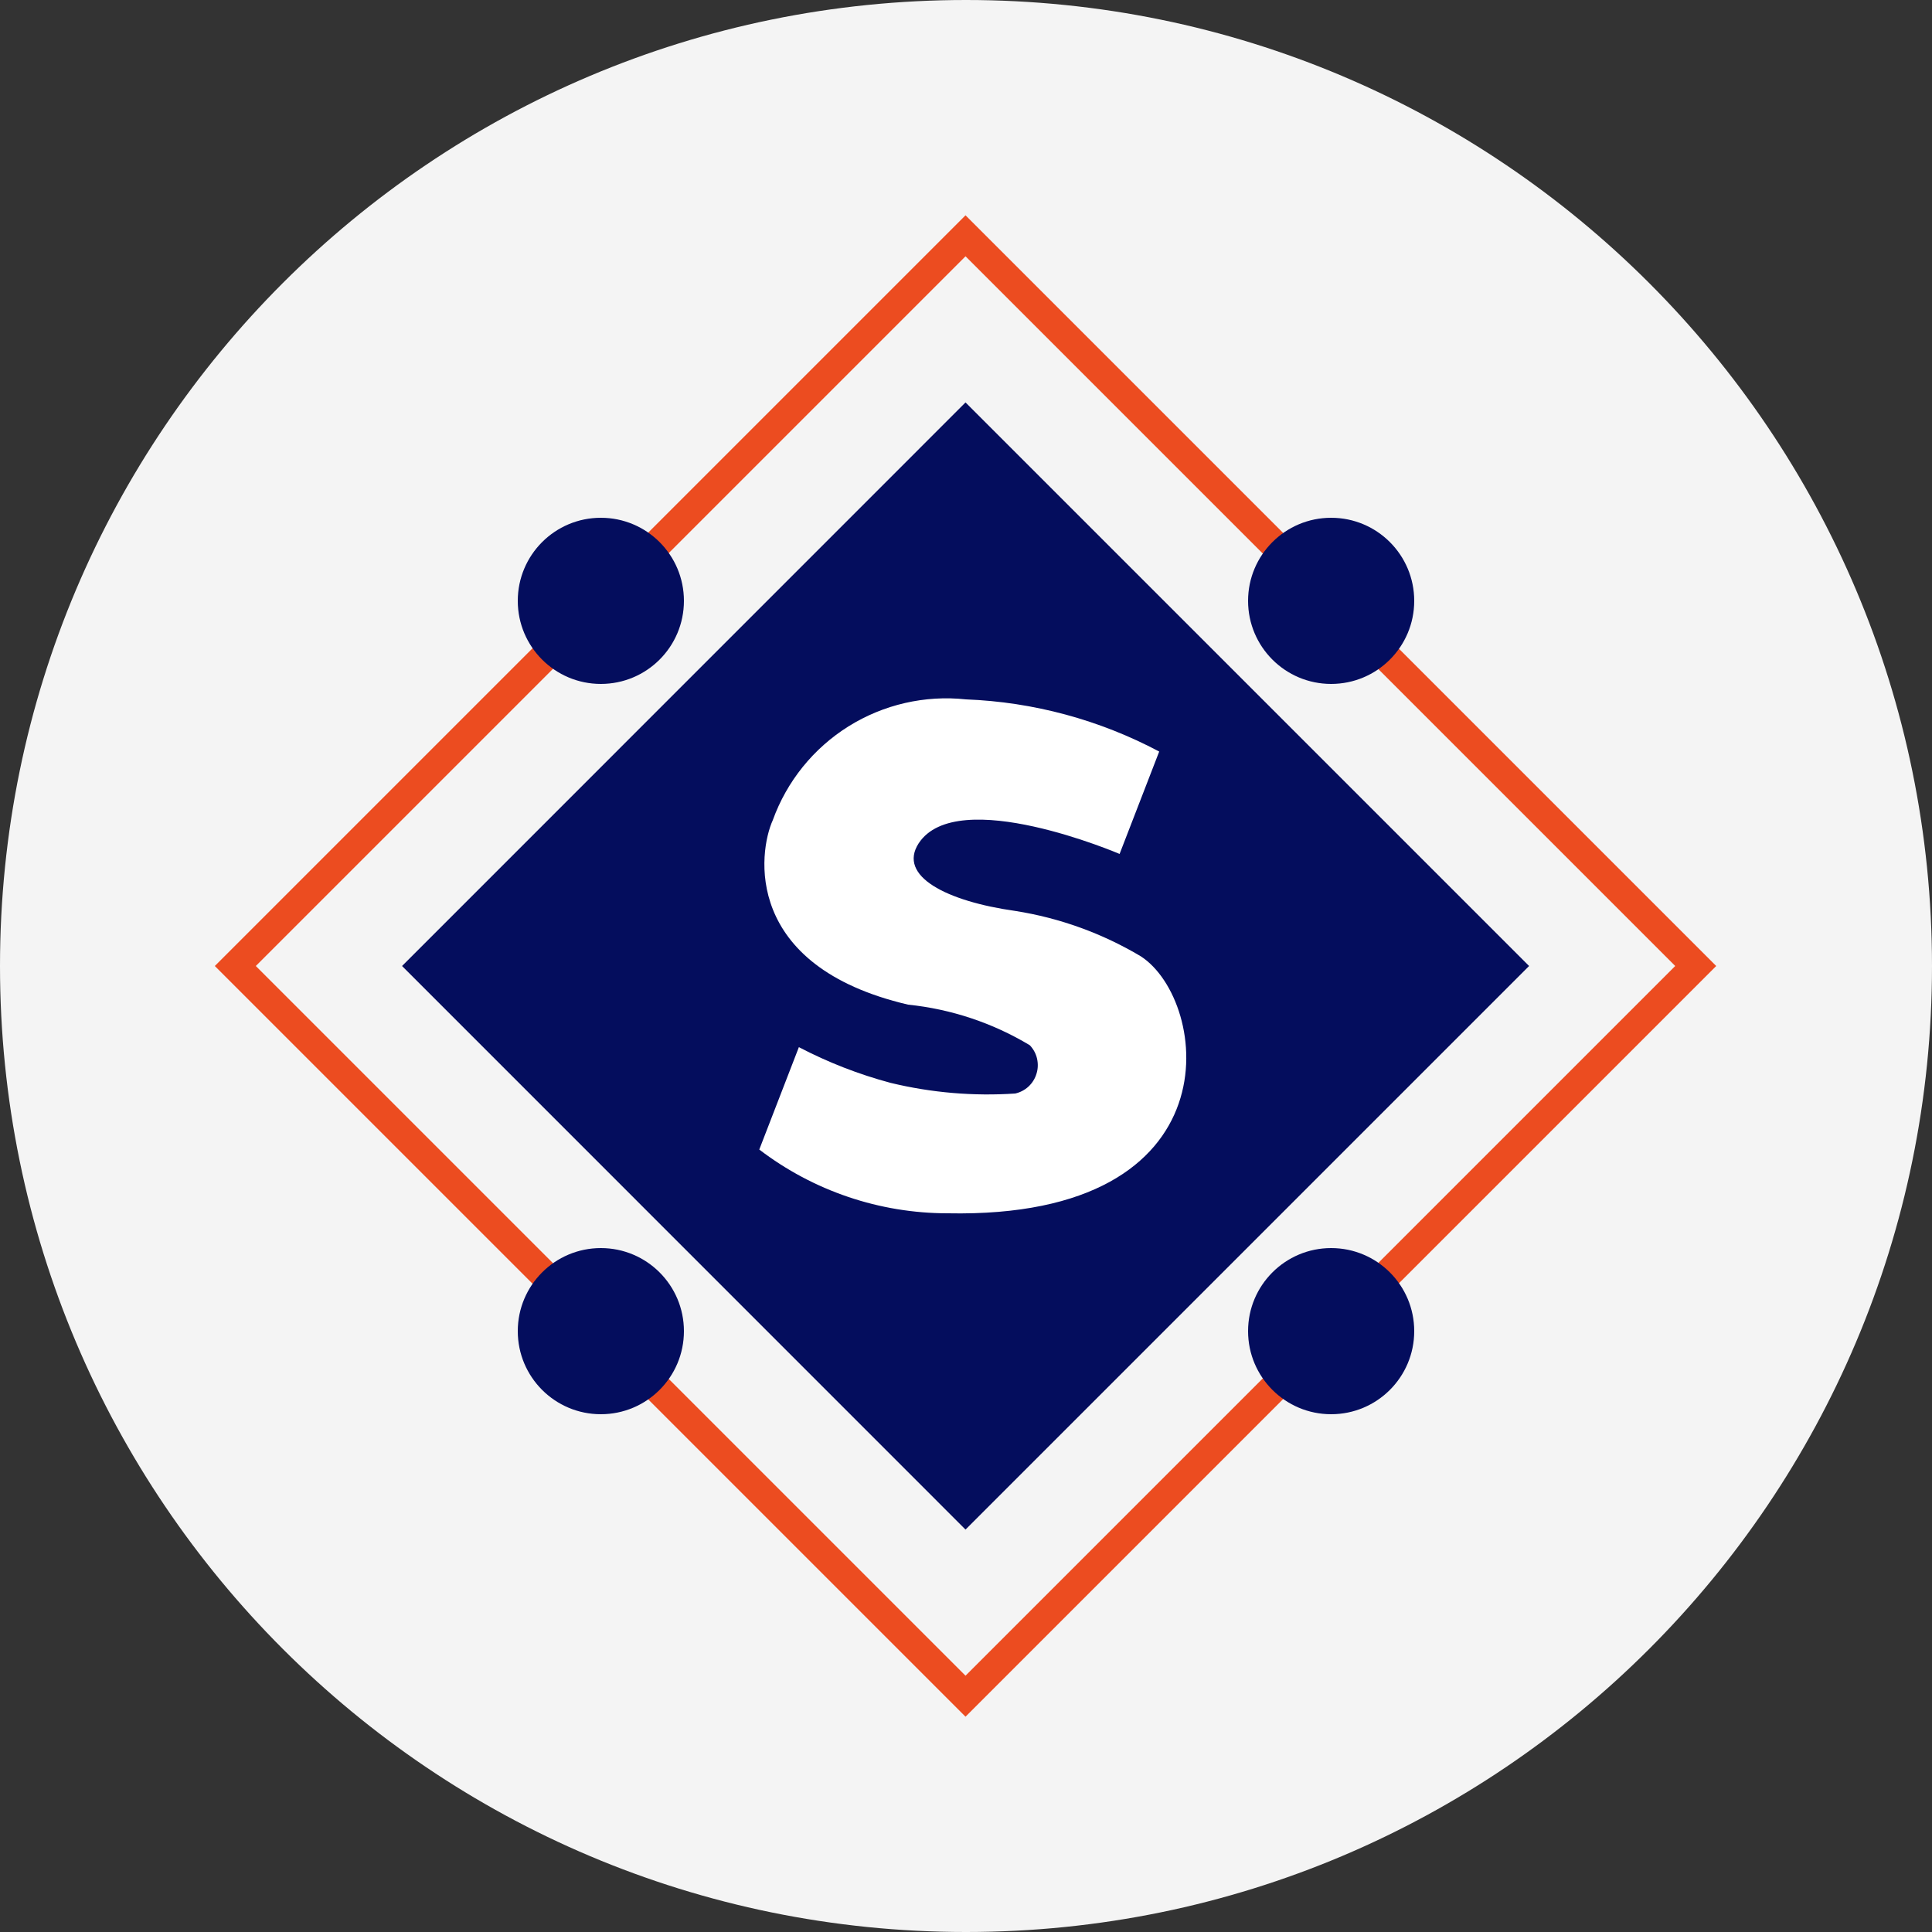
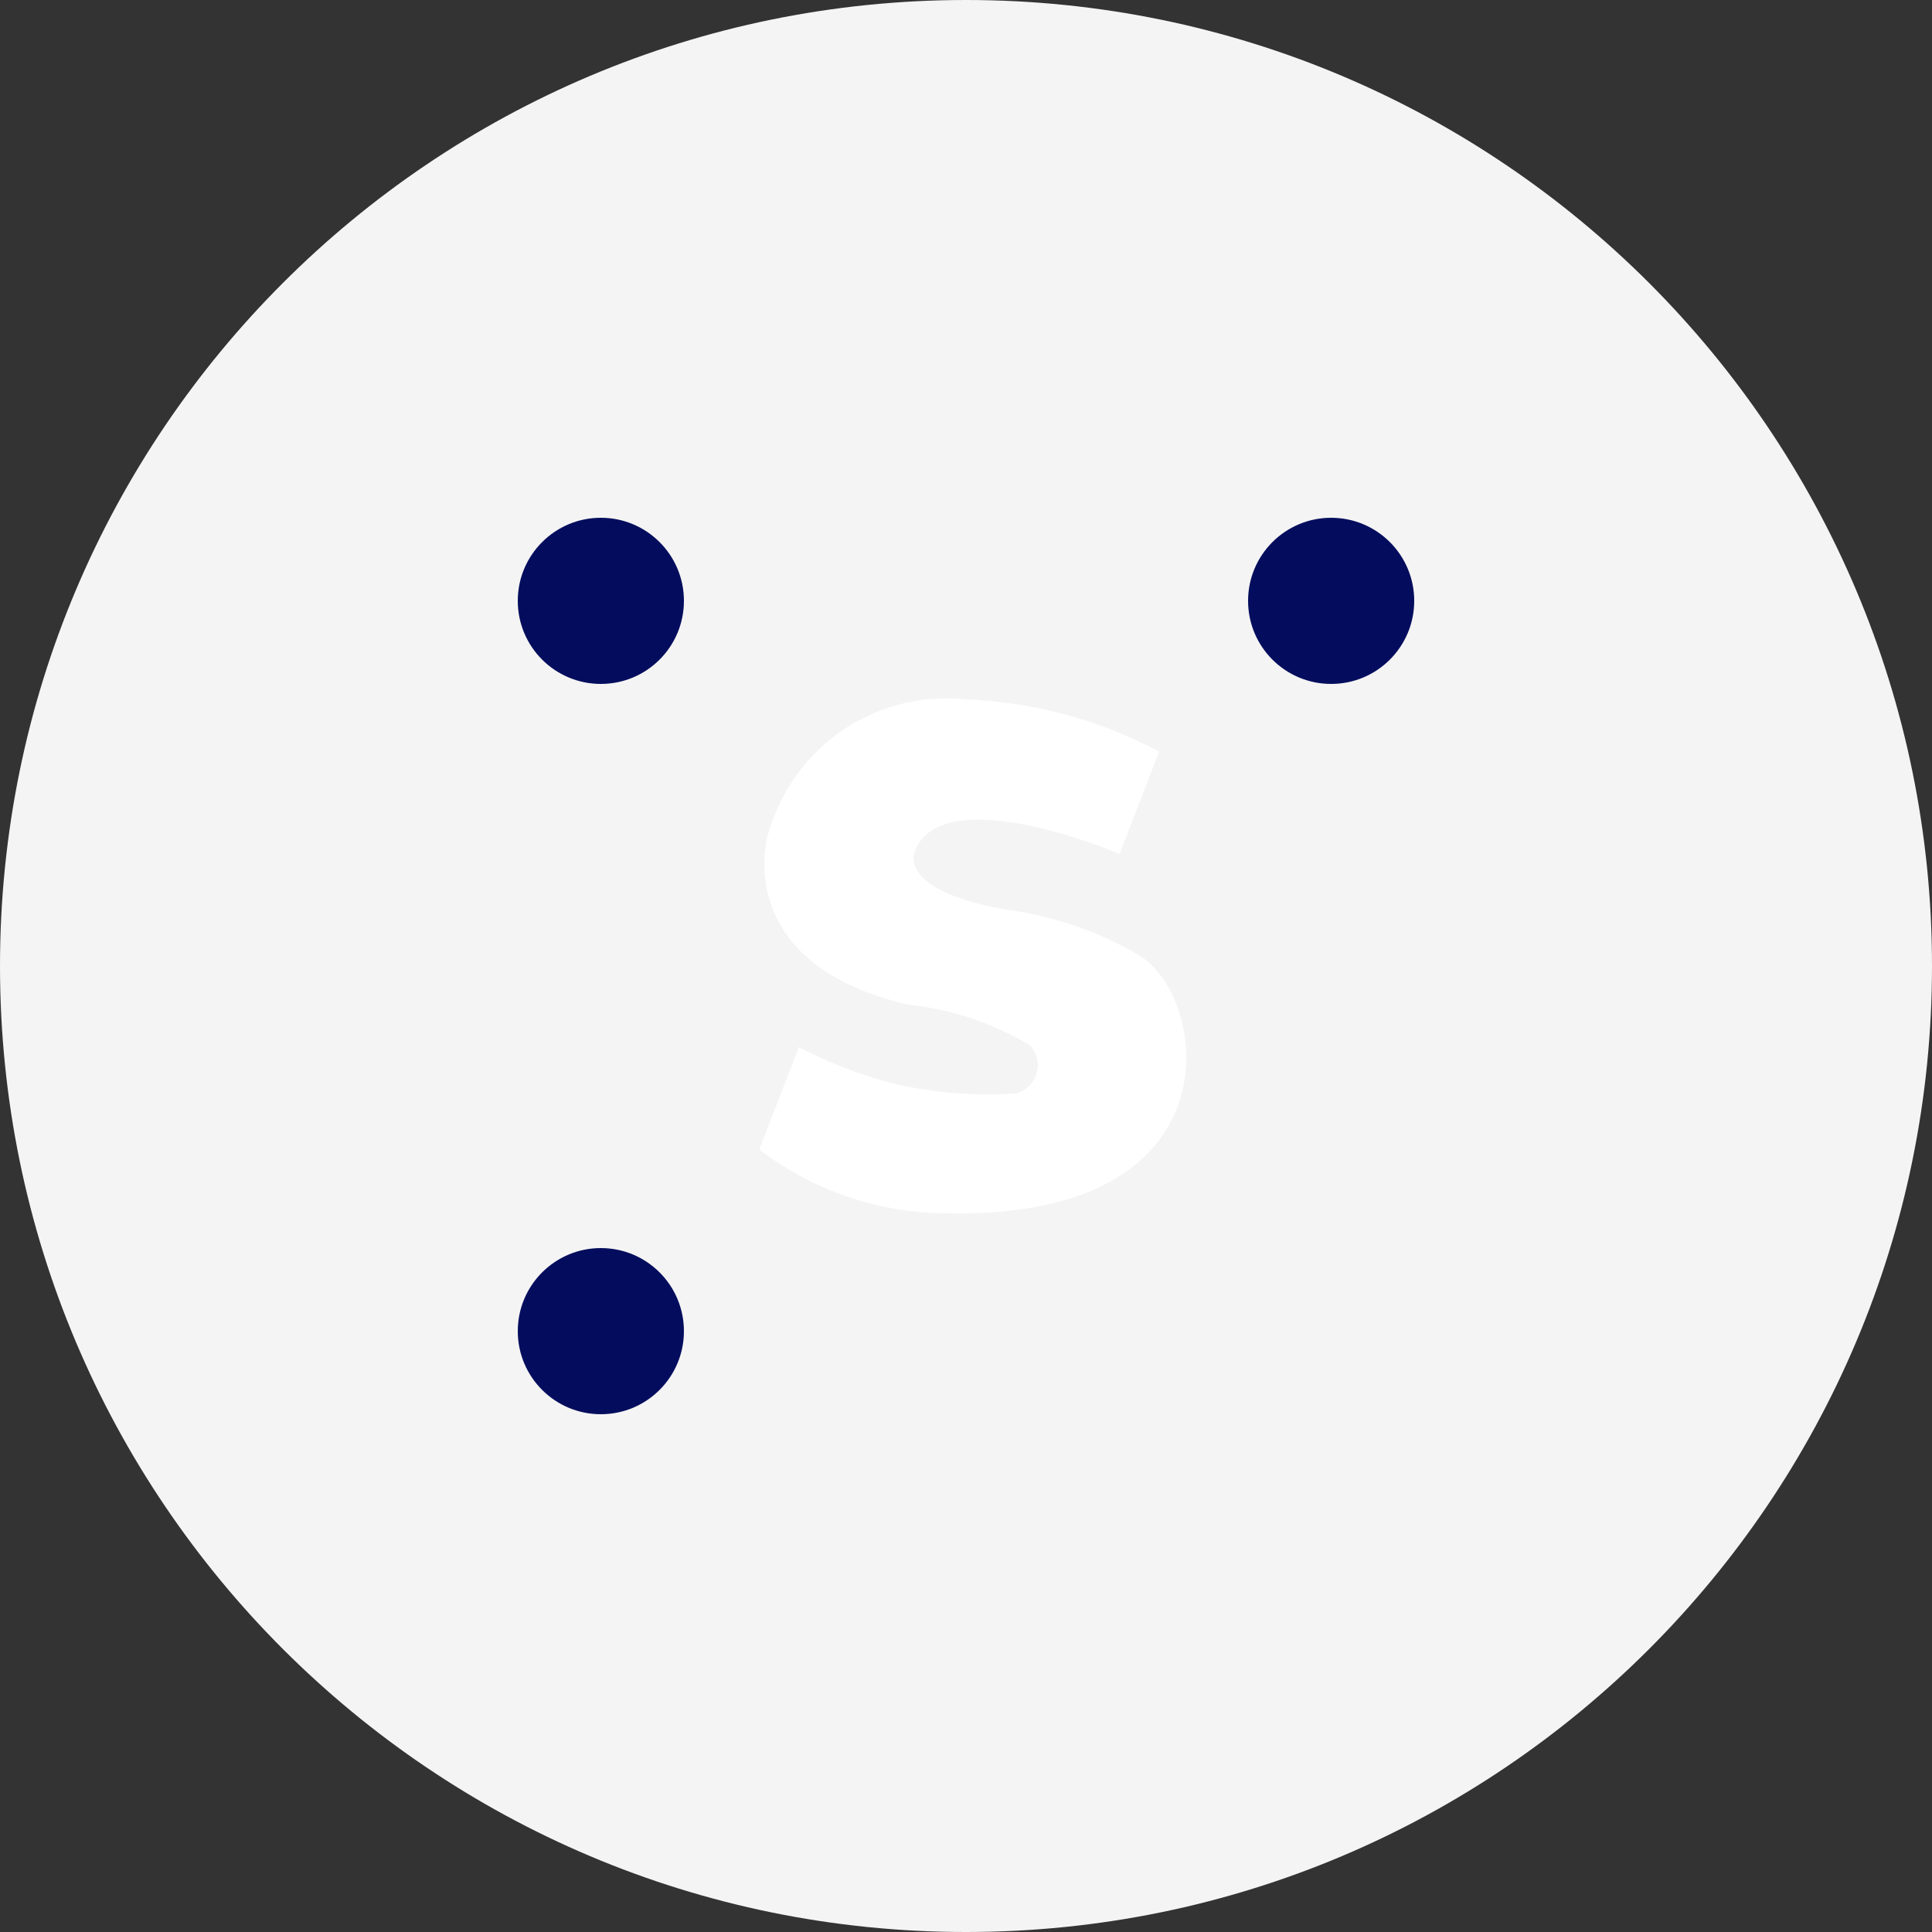
<svg xmlns="http://www.w3.org/2000/svg" width="20" height="20" viewBox="0 0 20 20" fill="none">
  <rect x="0" y="0" width="20" height="20" fill="#333333" stroke="none" />
  <path d="M10 20C15.523 20 20 15.523 20 10C20 4.477 15.523 0 10 0C4.477 0 0 4.477 0 10C0 15.523 4.477 20 10 20Z" fill="#F4F4F4" />
-   <path d="M9.995 2.441L2.436 10L9.995 17.559L17.554 10L9.995 2.441Z" stroke="#EC4C20" stroke-width="0.3" stroke-miterlimit="10" />
-   <path d="M9.995 4.166L4.162 10L9.995 15.834L15.829 10L9.995 4.166Z" fill="#040D5D" />
-   <path d="M13.78 14.64C14.255 14.64 14.64 14.255 14.64 13.78C14.64 13.305 14.255 12.92 13.78 12.92C13.305 12.92 12.92 13.305 12.92 13.78C12.92 14.255 13.305 14.64 13.78 14.64Z" fill="#040D5D" />
  <path d="M6.22 14.64C6.695 14.64 7.08 14.255 7.08 13.78C7.08 13.305 6.695 12.92 6.22 12.92C5.745 12.92 5.36 13.305 5.36 13.78C5.36 14.255 5.745 14.64 6.22 14.64Z" fill="#040D5D" />
  <path d="M13.78 7.08C14.255 7.08 14.64 6.695 14.64 6.22C14.64 5.745 14.255 5.36 13.78 5.36C13.305 5.36 12.92 5.745 12.92 6.22C12.92 6.695 13.305 7.08 13.78 7.08Z" fill="#040D5D" />
  <path d="M6.22 7.08C6.695 7.08 7.08 6.695 7.08 6.22C7.08 5.745 6.695 5.36 6.22 5.36C5.745 5.36 5.36 5.745 5.36 6.22C5.36 6.695 5.745 7.08 6.22 7.08Z" fill="#040D5D" />
  <path d="M12 7.78L11.59 8.84C11.59 8.84 9.91 8.12 9.51 8.73C9.29 9.07 9.8 9.33 10.51 9.43C10.969 9.502 11.411 9.662 11.81 9.9C12.52 10.36 12.81 12.62 9.81 12.56C9.105 12.56 8.42 12.328 7.86 11.9L8.27 10.84C8.572 10.998 8.891 11.122 9.22 11.21C9.642 11.312 10.077 11.349 10.51 11.32C10.562 11.308 10.609 11.283 10.648 11.247C10.687 11.21 10.715 11.165 10.73 11.114C10.746 11.063 10.747 11.009 10.735 10.957C10.723 10.906 10.697 10.858 10.66 10.82C10.276 10.589 9.846 10.446 9.4 10.4C7.69 10 7.85 8.82 8 8.49C8.145 8.088 8.421 7.746 8.784 7.519C9.146 7.293 9.575 7.194 10 7.24C10.699 7.267 11.382 7.452 12 7.78Z" fill="white" />
</svg>